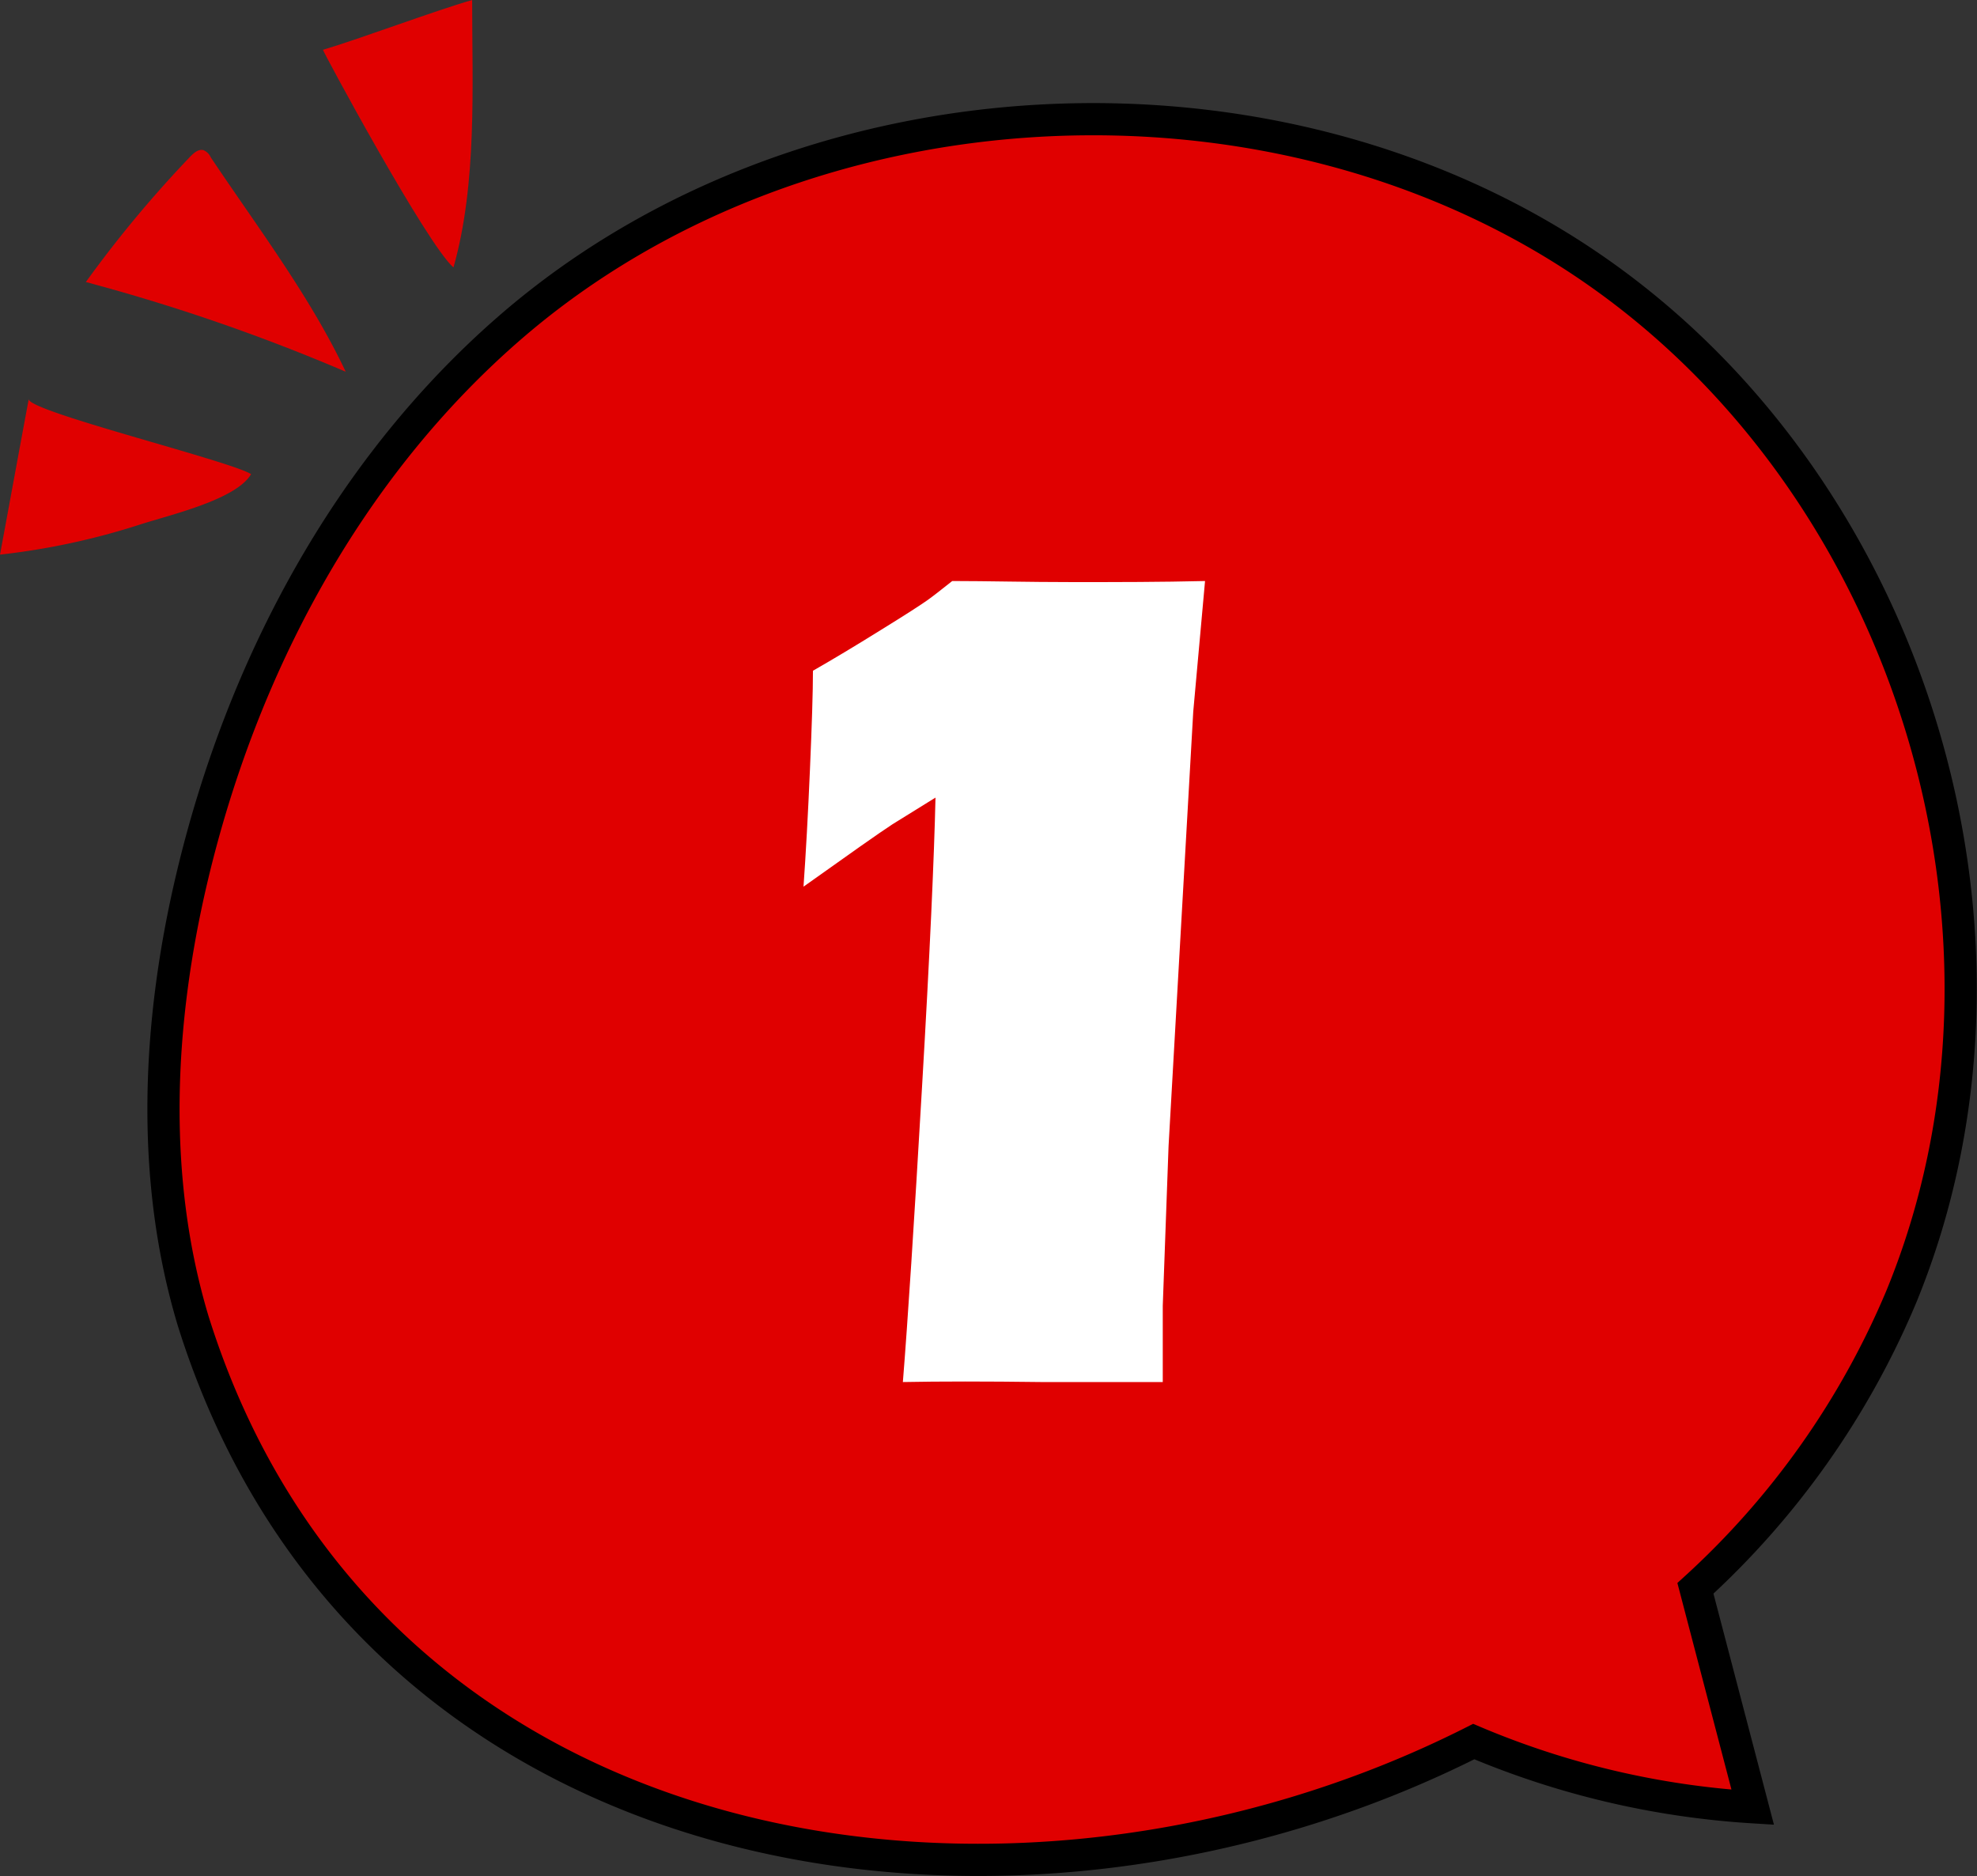
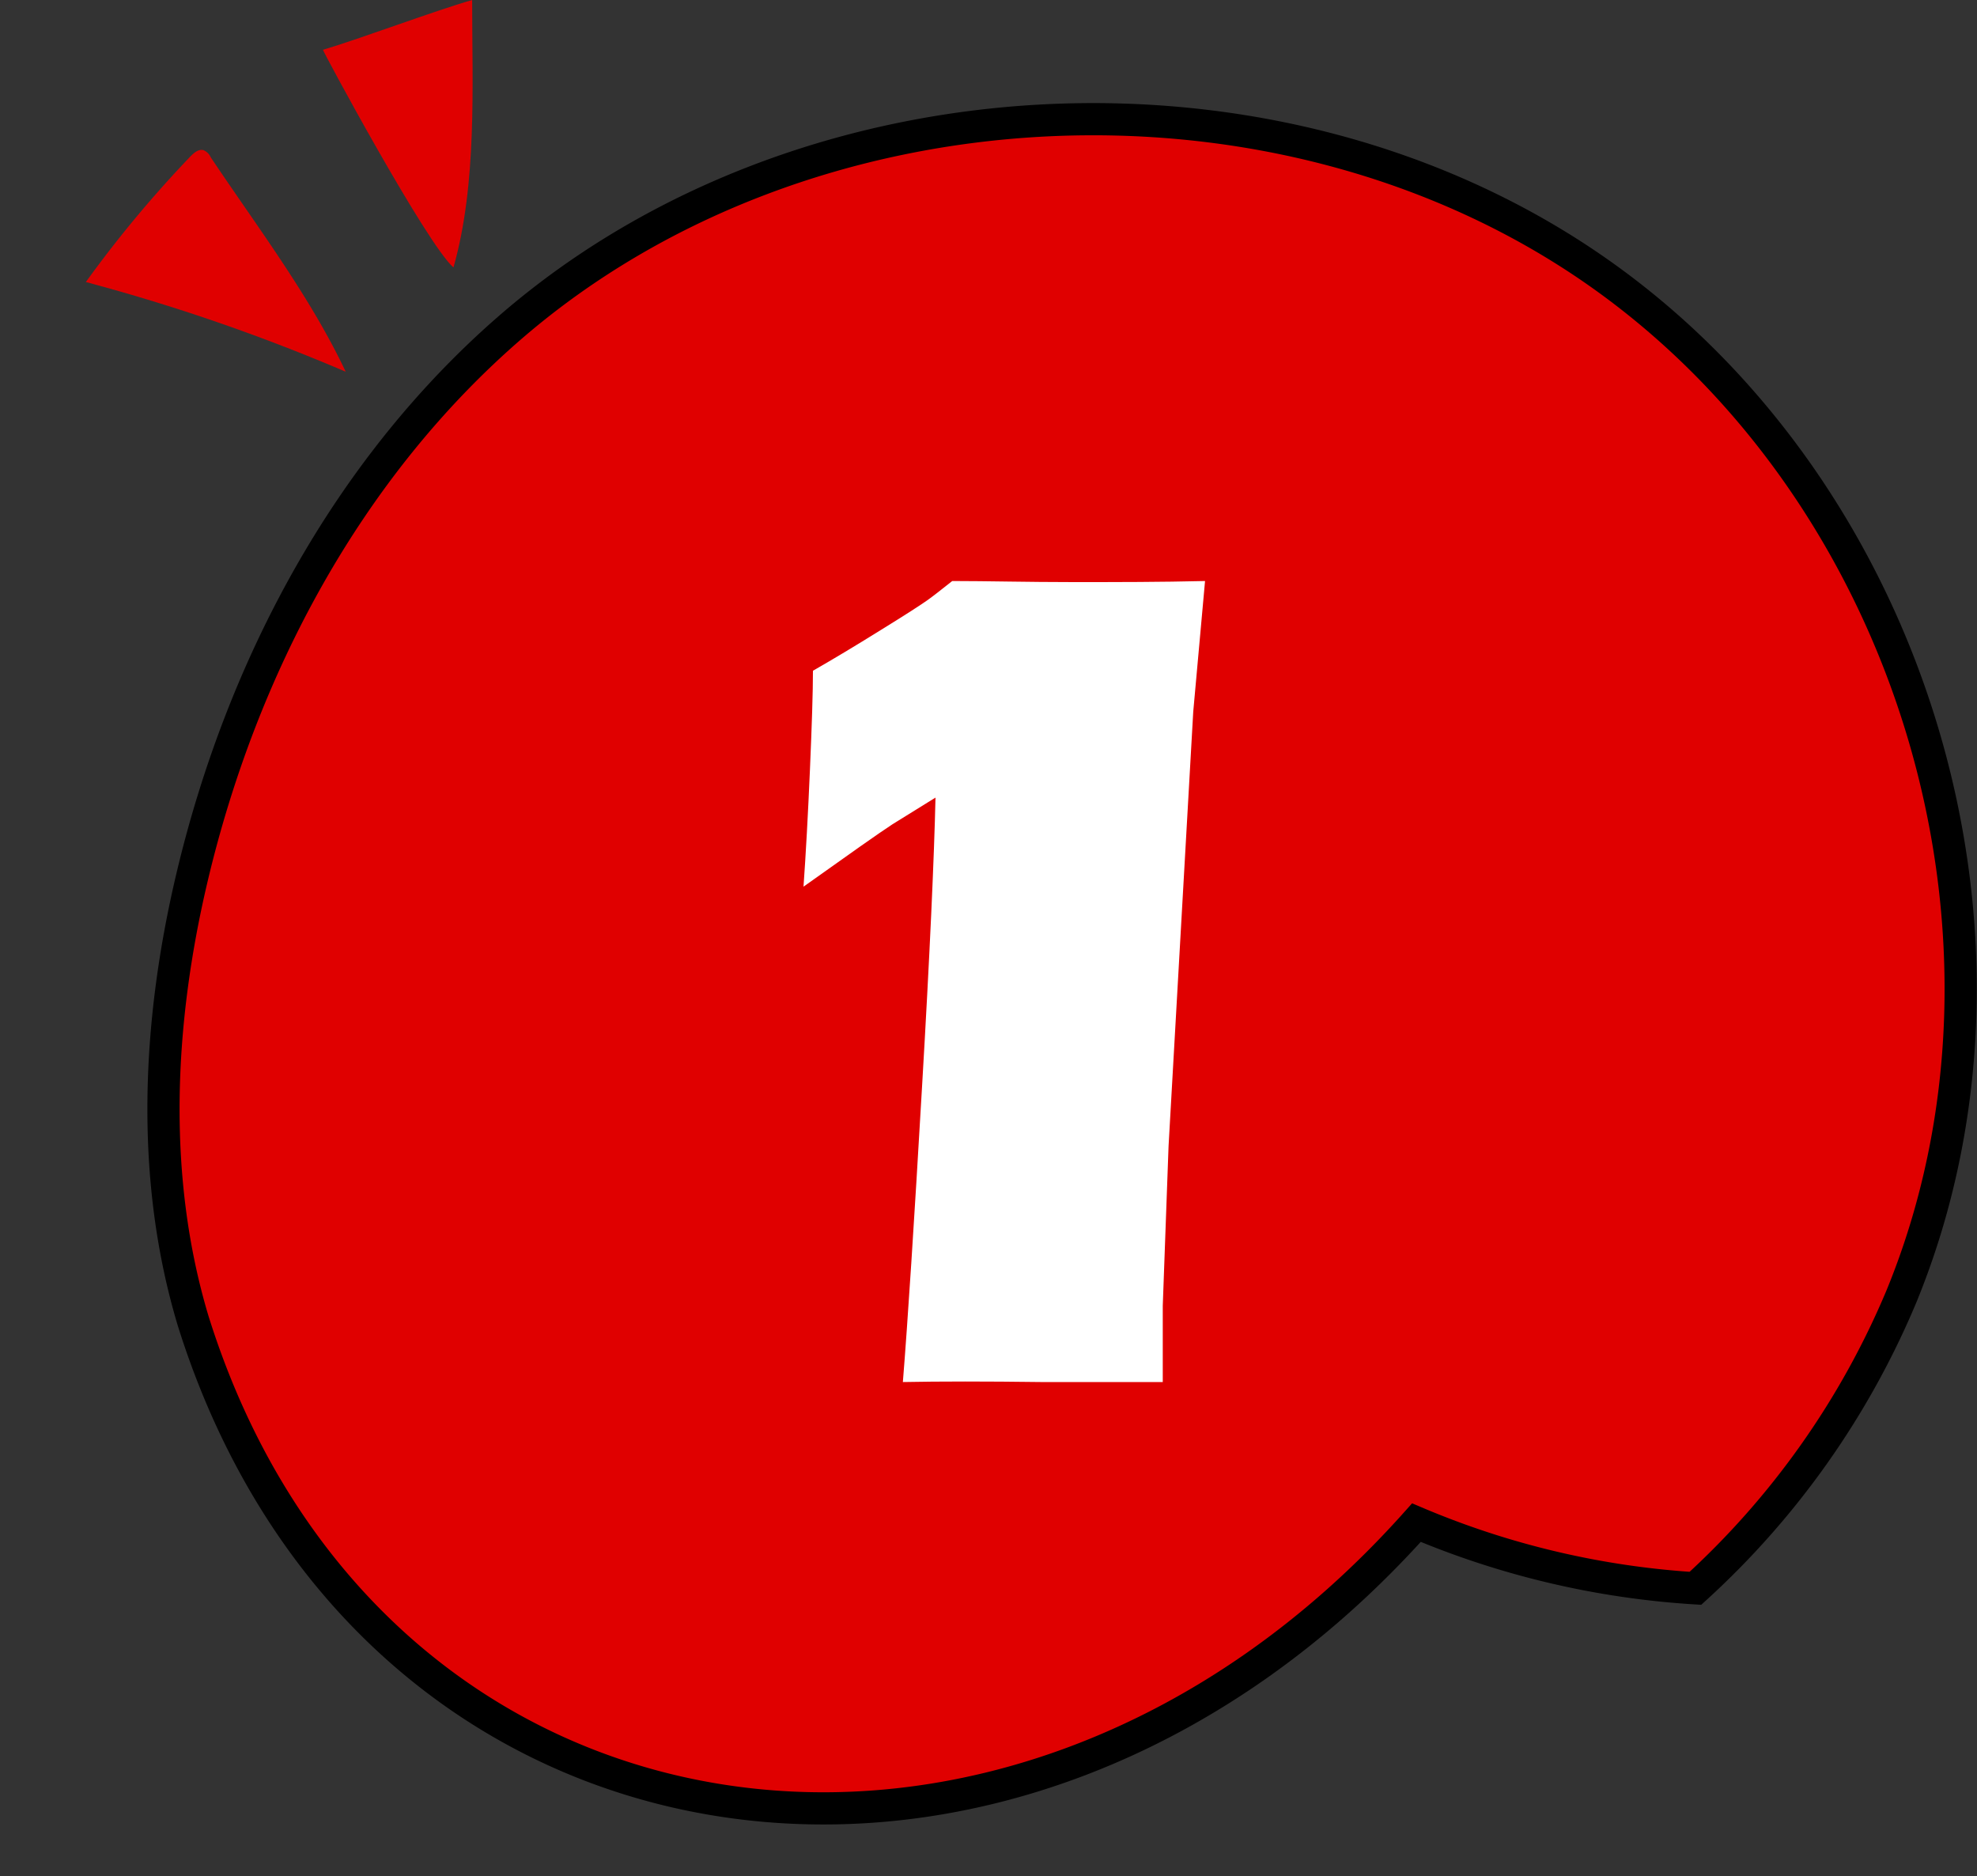
<svg xmlns="http://www.w3.org/2000/svg" viewBox="0 0 92.12 87.41">
  <rect x="0" y="0" width="92.12" height="87.41" fill="#333333" stroke="none" />
  <defs>
    <style>.cls-1,.cls-2{fill:#e00000;}.cls-1{stroke:#000;stroke-miterlimit:10;stroke-width:1.5px;}.cls-3{fill:#fff;}</style>
  </defs>
  <g id="レイヤー_2" data-name="レイヤー 2">
    <g id="content">
-       <path class="cls-1" d="M8.94,40.91c2.31-9.78,7.25-19.12,14.92-25.73C37.55,3.39,59.58,2.29,74.41,12.65s21,31.19,14.18,47.77A38.53,38.53,0,0,1,79,74l2.67,10.2a39.55,39.55,0,0,1-13-3.06C47.2,92,17.13,87.49,9,61.54,7,54.89,7.34,47.68,8.94,40.91Z" />
+       <path class="cls-1" d="M8.94,40.91c2.31-9.78,7.25-19.12,14.92-25.73C37.55,3.39,59.58,2.29,74.41,12.65s21,31.19,14.18,47.77A38.53,38.53,0,0,1,79,74a39.55,39.55,0,0,1-13-3.06C47.2,92,17.13,87.49,9,61.54,7,54.89,7.34,47.68,8.94,40.91Z" />
      <path class="cls-2" d="M9.82,7.33A.64.64,0,0,0,9.49,7c-.23-.07-.44.11-.61.28A55.2,55.2,0,0,0,4,13.14a89.29,89.29,0,0,1,12.11,4.18C14.44,13.79,12,10.59,9.82,7.33Z" />
-       <path class="cls-2" d="M1.34,18.59C.89,21,.45,23.42,0,25.84a33.09,33.09,0,0,0,6.52-1.4C7.87,24,11,23.29,11.7,22.09,10.69,21.46,1.24,19.15,1.34,18.59Z" />
      <path class="cls-2" d="M15.05,2.32C16.77,1.81,20.23.51,22,0c0,4,.24,8.54-.87,12.46C19.9,11.41,15,2.32,15.05,2.32Z" />
      <path class="cls-3" d="M42.07,64.39q.34-4.23.89-13.7c.37-6.3.57-10.82.63-13.53l-2,1.24c-.63.41-2,1.38-4.15,2.91.11-1.55.21-3.36.3-5.45s.14-3.62.14-4.61q1.4-.8,3.15-1.89c1.17-.72,1.89-1.19,2.16-1.38s.65-.49,1.18-.91c1.63,0,3.5.05,5.62.05s4.06,0,6.16-.05l-.55,6.09L54.45,53.4l-.27,7.44v3.55c-1.55,0-3.44,0-5.66,0Q44.64,64.34,42.07,64.39Z" />
    </g>
  </g>
</svg>